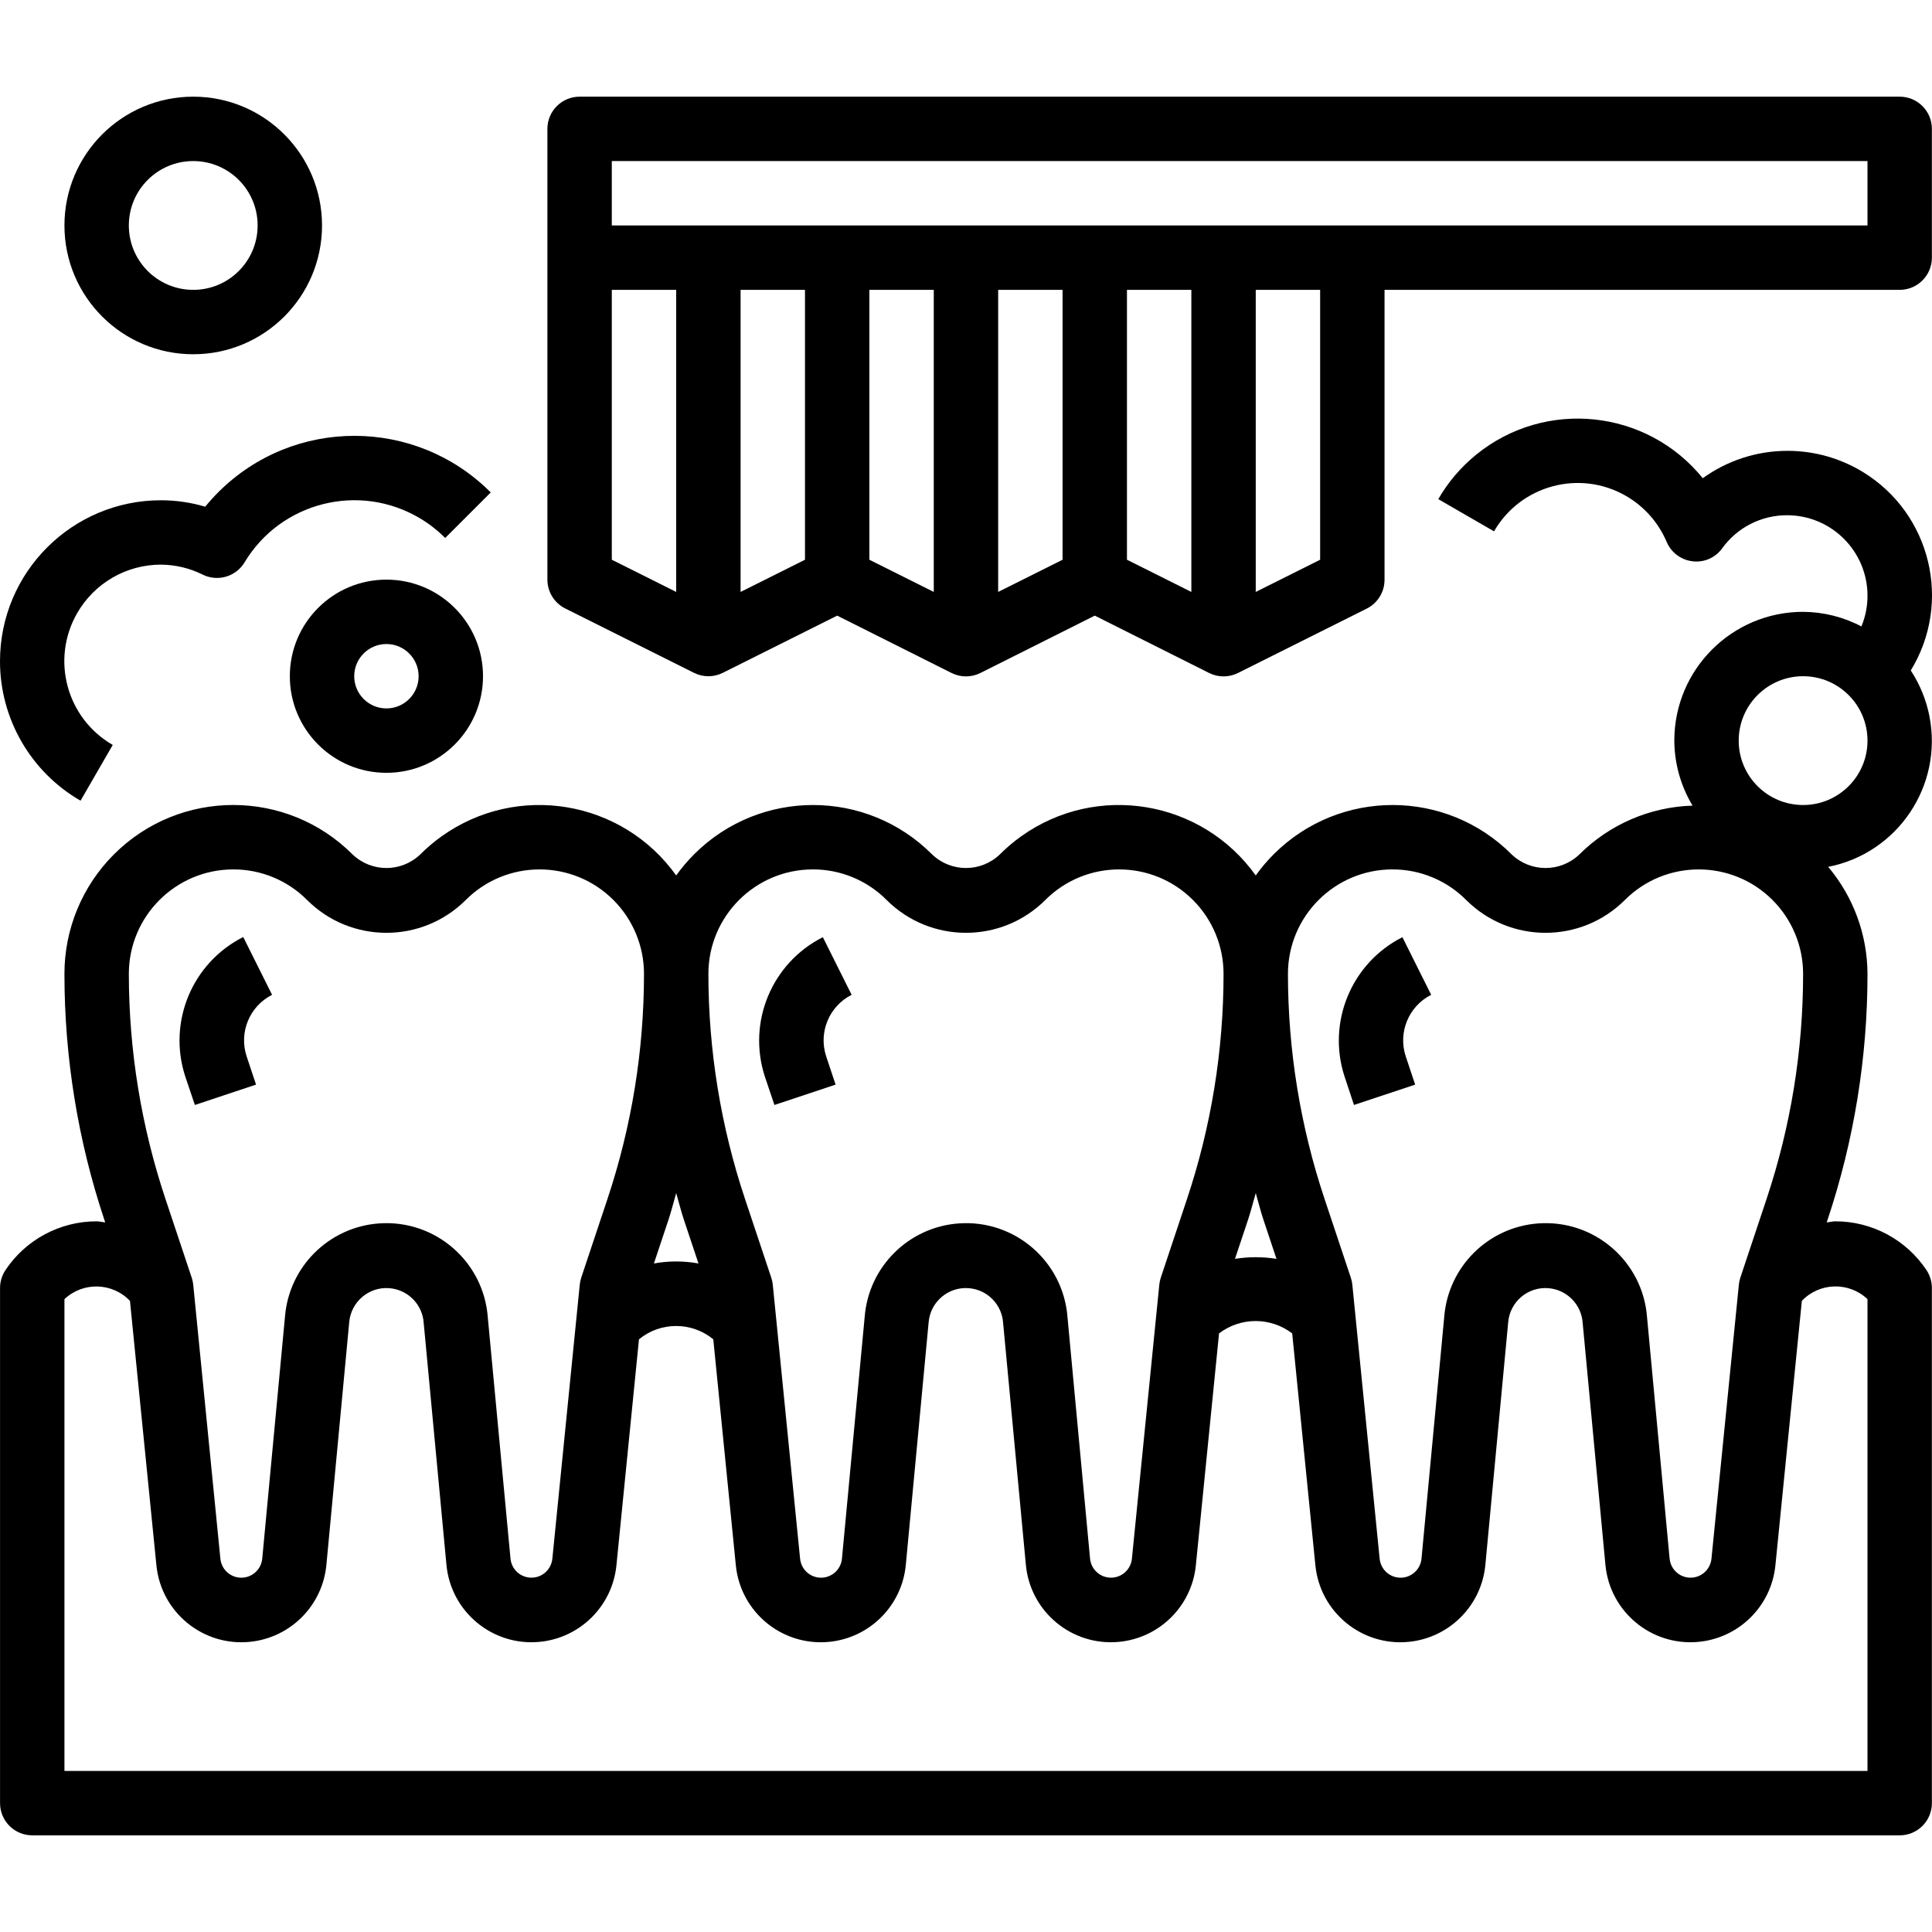
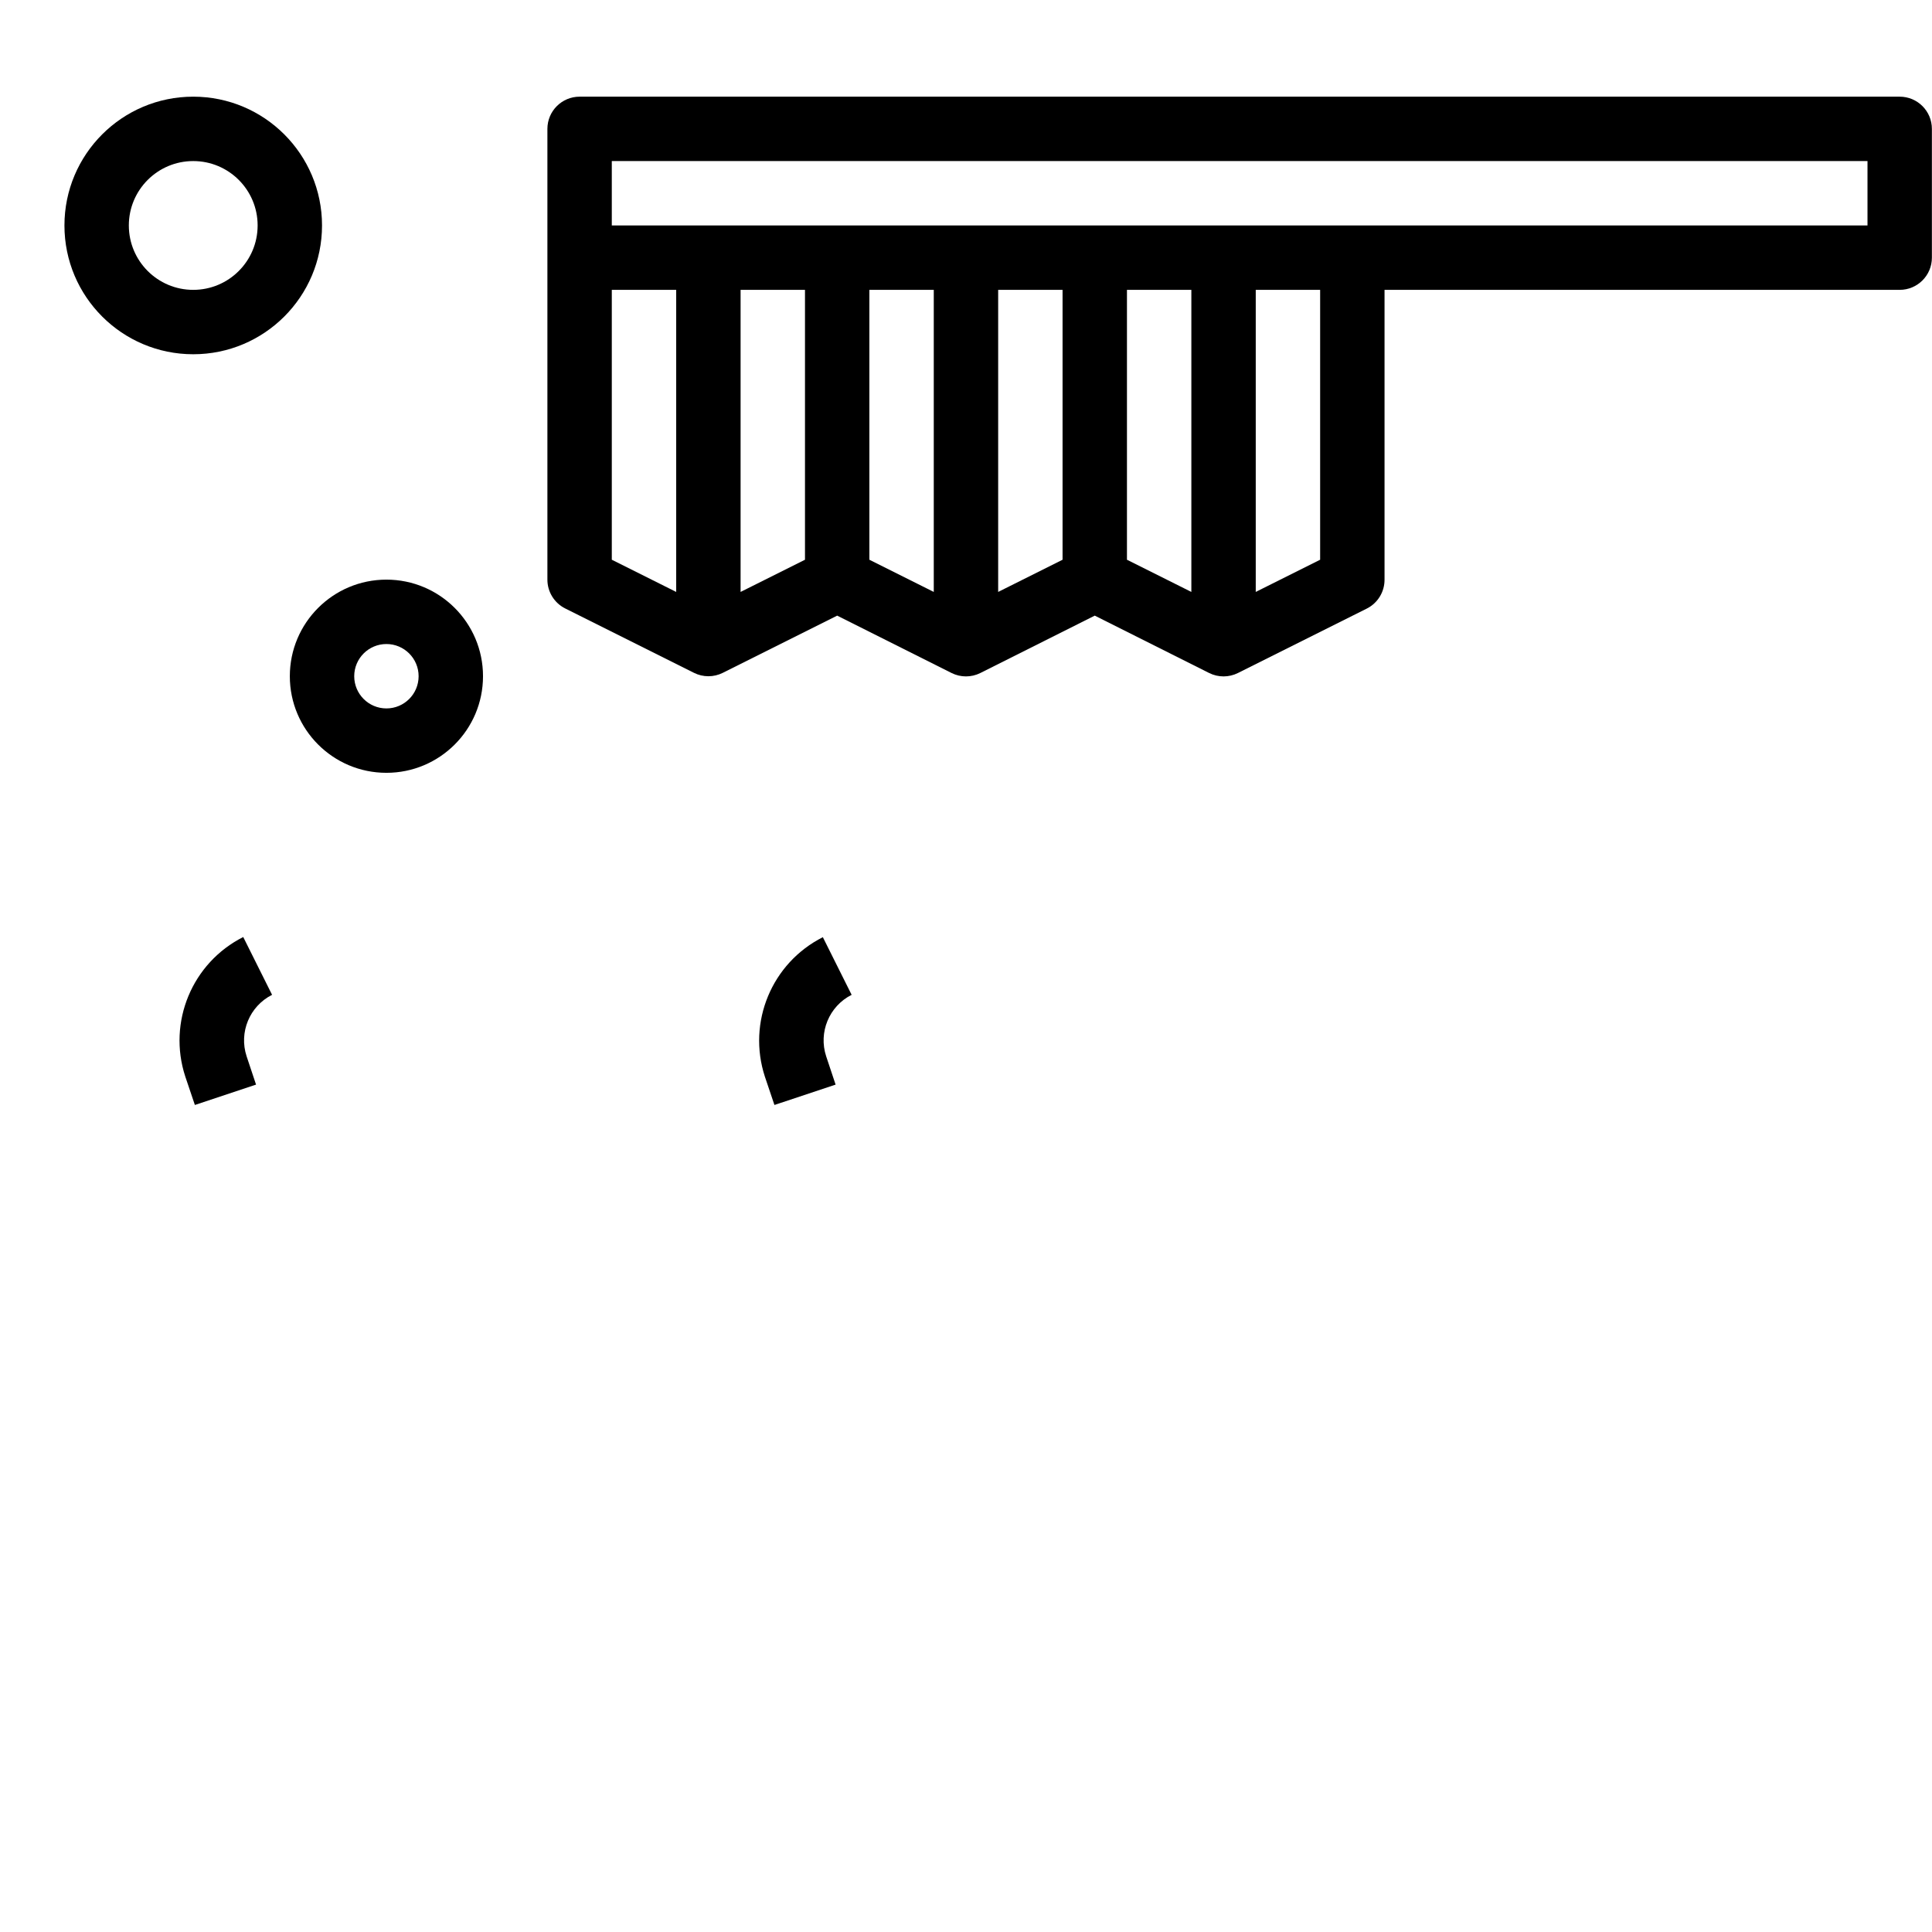
<svg xmlns="http://www.w3.org/2000/svg" version="1.1" id="Capa_1" x="0px" y="0px" viewBox="0 0 480.039 480.039" style="enable-background:new 0 0 480.039 480.039;" xml:space="preserve">
  <g>
    <g>
      <path d="M472.012,24.02h-328c-4.418,0-8,3.582-8,8v112c-0.001,3.032,1.712,5.805,4.424,7.16l32,16    c2.251,1.125,4.901,1.125,7.152,0l28.424-14.216l28.424,14.256c2.251,1.125,4.901,1.125,7.152,0l28.424-14.256l28.424,14.256    c2.251,1.125,4.901,1.125,7.152,0l32-16c2.725-1.362,4.441-4.153,4.424-7.2v-72h128c4.418,0,8-3.582,8-8v-32    C480.012,27.601,476.43,24.02,472.012,24.02z M168.012,147.076l-16-8V72.02h16V147.076z M200.012,139.076l-16,8V72.02h16V139.076z     M232.012,147.076l-16-8V72.02h16V147.076z M264.012,139.076l-16,8V72.02h16V139.076z M296.012,147.076l-16-8V72.02h16V147.076z     M328.012,139.076l-16,8V72.02h16V139.076z M464.012,56.02h-312v-16h312V56.02z" />
    </g>
  </g>
  <g>
    <g>
-       <path d="M54.299,122.241c-1.166,1.162-2.271,2.383-3.311,3.659c-3.563-1.057-7.26-1.595-10.976-1.6    C17.921,124.293,0.007,142.196,0,164.288c-0.004,14.3,7.626,27.514,20.012,34.66l8-13.856    c-11.488-6.613-15.439-21.286-8.827-32.773c4.288-7.449,12.232-12.036,20.827-12.027c3.612,0.034,7.168,0.89,10.4,2.504    c3.71,1.803,8.182,0.49,10.328-3.032c9.041-15.083,28.597-19.98,43.679-10.94c2.256,1.352,4.336,2.979,6.193,4.844l11.32-11.312    C103.287,103.648,73.007,103.596,54.299,122.241z" />
-     </g>
+       </g>
  </g>
  <g>
    <g>
-       <path d="M456.012,303.46c-0.728,0-1.416,0.208-2.136,0.264l0.224-0.664c6.57-19.699,9.917-40.33,9.912-61.096    c-0.042-9.729-3.499-19.135-9.768-26.576c17.286-3.394,28.547-20.158,25.153-37.444c-0.795-4.049-2.368-7.906-4.633-11.356    c10.335-16.892,5.019-38.964-11.874-49.298c-5.681-3.476-12.218-5.3-18.878-5.27c-7.516,0.019-14.836,2.398-20.928,6.8    c-13.912-17.161-39.101-19.795-56.262-5.884c-3.805,3.084-7.011,6.841-9.458,11.084l13.856,8    c6.621-11.483,21.297-15.424,32.78-8.803c4.528,2.611,8.08,6.629,10.116,11.443c1.123,2.628,3.562,4.458,6.4,4.8    c2.859,0.364,5.689-0.863,7.376-3.2c3.729-5.187,9.732-8.256,16.12-8.24c11.046-0.001,20.001,8.953,20.001,19.999    c0,2.619-0.514,5.213-1.513,7.633c-4.469-2.354-9.437-3.6-14.488-3.632c-17.673,0-32,14.327-32,32    c0.029,5.694,1.596,11.275,4.536,16.152c-10.581,0.318-20.643,4.658-28.136,12.136c-4.702,4.486-12.098,4.486-16.8,0    c-16.291-16.345-42.747-16.389-59.091-0.098c-1.648,1.643-3.156,3.42-4.509,5.314c-13.41-18.781-39.505-23.134-58.286-9.725    c-1.894,1.352-3.671,2.86-5.314,4.509c-4.702,4.486-12.098,4.486-16.8,0c-16.291-16.345-42.747-16.389-59.091-0.098    c-1.648,1.643-3.156,3.42-4.509,5.314c-13.41-18.781-39.505-23.134-58.286-9.725c-1.894,1.352-3.671,2.86-5.314,4.509    c-4.702,4.486-12.098,4.486-16.8,0c-16.371-16.383-42.923-16.393-59.306-0.022c-7.874,7.869-12.297,18.546-12.294,29.678    c-0.005,20.769,3.342,41.402,9.912,61.104l0.224,0.656c-0.72-0.056-1.408-0.264-2.136-0.264    c-9.104-0.006-17.608,4.543-22.656,12.12c-0.874,1.316-1.341,2.86-1.344,4.44v128c0,4.418,3.582,8,8,8h464c4.418,0,8-3.582,8-8    v-128c-0.003-1.58-0.47-3.124-1.344-4.44C473.621,308.003,465.117,303.453,456.012,303.46z M448.012,168.02    c8.837,0,16,7.163,16,16s-7.163,16-16,16s-16-7.163-16-16S439.176,168.02,448.012,168.02z M345.956,216.02    c6.884-0.019,13.49,2.718,18.344,7.6c10.893,10.872,28.531,10.872,39.424,0c10.132-10.131,26.559-10.13,36.69,0.002    c4.864,4.865,7.597,11.462,7.598,18.342c0.002,19.035-3.069,37.945-9.096,56l-6.496,19.488c-0.186,0.561-0.31,1.14-0.368,1.728    l-6.808,68.096c-0.276,2.872-2.828,4.976-5.7,4.7c-2.49-0.24-4.46-2.21-4.7-4.7l-5.6-59.928    c-1.015-13.92-13.122-24.383-27.042-23.368c-12.457,0.908-22.383,10.78-23.358,23.232l-5.648,60.072    c-0.276,2.872-2.828,4.976-5.7,4.7c-2.49-0.24-4.46-2.21-4.7-4.7l-6.784-68.064c-0.058-0.588-0.182-1.167-0.368-1.728    l-6.496-19.48c-6.044-18.069-9.129-36.995-9.136-56.048C320.03,227.642,331.635,216.037,345.956,216.02z M310.1,303.06    c0.728-2.184,1.264-4.408,1.912-6.616c0.648,2.208,1.184,4.44,1.912,6.624l3.24,9.72c-3.415-0.552-6.897-0.552-10.312,0    L310.1,303.06z M201.956,216.02c6.884-0.019,13.49,2.718,18.344,7.6c10.893,10.872,28.531,10.872,39.424,0    c10.132-10.131,26.559-10.13,36.69,0.002c4.864,4.865,7.597,11.462,7.598,18.342c0.002,19.035-3.069,37.945-9.096,56    l-6.496,19.488c-0.186,0.561-0.31,1.14-0.368,1.728l-6.808,68.096c-0.276,2.872-2.828,4.976-5.7,4.7c-2.49-0.24-4.46-2.21-4.7-4.7    l-5.6-59.928c-1.015-13.92-13.122-24.383-27.042-23.368c-12.457,0.908-22.383,10.78-23.358,23.232l-5.648,60.072    c-0.276,2.872-2.828,4.976-5.7,4.7c-2.49-0.24-4.46-2.21-4.7-4.7l-6.784-68.064c-0.058-0.588-0.182-1.167-0.368-1.728    l-6.496-19.48c-6.044-18.069-9.129-36.995-9.136-56.048C176.03,227.642,187.635,216.037,201.956,216.02z M166.1,303.06    c0.728-2.184,1.264-4.408,1.912-6.616c0.648,2.208,1.184,4.44,1.912,6.624l3.624,10.864c-3.661-0.664-7.411-0.664-11.072,0    L166.1,303.06z M57.956,216.02c6.884-0.019,13.49,2.718,18.344,7.6c10.893,10.872,28.531,10.872,39.424,0    c10.132-10.131,26.559-10.13,36.69,0.002c4.864,4.865,7.597,11.462,7.598,18.342c0.002,19.035-3.069,37.945-9.096,56    l-6.496,19.488c-0.186,0.561-0.31,1.14-0.368,1.728l-6.808,68.096c-0.276,2.872-2.828,4.976-5.7,4.7c-2.49-0.24-4.46-2.21-4.7-4.7    l-5.64-59.928c-1.015-13.92-13.122-24.383-27.042-23.368c-12.457,0.908-22.383,10.78-23.358,23.232l-5.648,60.072    c-0.276,2.872-2.828,4.976-5.7,4.7c-2.49-0.239-4.46-2.21-4.7-4.7l-6.744-68.064c-0.058-0.588-0.182-1.167-0.368-1.728    l-6.496-19.48c-6.044-18.069-9.129-36.995-9.136-56.048C32.03,227.642,43.635,216.037,57.956,216.02z M464.012,440.02h-448    V322.796c4.621-4.361,11.897-4.168,16.28,0.432l6.568,65.68c1.146,11.661,11.528,20.185,23.189,19.039    c10.122-0.995,18.113-9.032,19.051-19.159l5.664-60.2c0.404-5.109,4.873-8.924,9.983-8.52c4.6,0.364,8.233,4.051,8.529,8.656    l5.648,60.056c1.078,11.668,11.409,20.253,23.077,19.175c10.127-0.935,18.166-8.926,19.163-19.047l5.6-56.136    c5.366-4.408,13.099-4.408,18.464,0l5.6,56.136c1.146,11.661,11.528,20.185,23.189,19.039    c10.122-0.995,18.113-9.032,19.051-19.159l5.664-60.2c0.404-5.109,4.873-8.924,9.983-8.52c4.599,0.364,8.233,4.051,8.529,8.656    l5.648,60.056c1.078,11.668,11.409,20.253,23.077,19.175c10.127-0.935,18.166-8.926,19.163-19.047l5.76-57.6    c5.366-4.097,12.81-4.097,18.176,0l5.76,57.6c1.146,11.661,11.528,20.185,23.189,19.039c10.121-0.995,18.113-9.032,19.051-19.159    l5.664-60.2c0.404-5.109,4.873-8.924,9.983-8.52c4.599,0.364,8.233,4.051,8.529,8.656l5.648,60.056    c1.078,11.668,11.409,20.253,23.077,19.175c10.127-0.935,18.166-8.926,19.163-19.047l6.568-65.688    c4.393-4.61,11.686-4.799,16.312-0.424V440.02z" />
-     </g>
+       </g>
  </g>
  <g>
    <g>
      <path d="M48.012,24.02c-17.673,0-32,14.327-32,32s14.327,32,32,32s32-14.327,32-32S65.685,24.02,48.012,24.02z M48.012,72.02    c-8.837,0-16-7.163-16-16s7.163-16,16-16s16,7.163,16,16S56.849,72.02,48.012,72.02z" />
    </g>
  </g>
  <g>
    <g>
      <path d="M96.012,144.02c-13.255,0-24,10.745-24,24s10.745,24,24,24s24-10.745,24-24S109.267,144.02,96.012,144.02z M96.012,176.02    c-4.418,0-8-3.582-8-8s3.582-8,8-8s8,3.582,8,8S100.43,176.02,96.012,176.02z" />
    </g>
  </g>
  <g>
    <g>
      <path d="M67.604,247.18l-7.168-14.36c-12.705,6.41-18.823,21.139-14.4,34.664l2.384,7.064l15.2-5.056l-2.344-7.032    C59.317,256.502,62.006,250.007,67.604,247.18z" />
    </g>
  </g>
  <g>
    <g>
      <path d="M211.604,247.18l-7.152-14.32c-12.705,6.41-18.823,21.139-14.4,34.664l2.368,7.024l15.2-5.056l-2.344-7.032    C203.317,256.502,206.006,250.007,211.604,247.18z" />
    </g>
  </g>
  <g>
    <g>
-       <path d="M355.604,247.18l-7.152-14.32c-12.689,6.424-18.789,21.149-14.36,34.664l2.328,7.024l15.2-5.056l-2.344-7.032    C347.317,256.502,350.006,250.007,355.604,247.18z" />
-     </g>
+       </g>
  </g>
  <g>
</g>
  <g>
</g>
  <g>
</g>
  <g>
</g>
  <g>
</g>
  <g>
</g>
  <g>
</g>
  <g>
</g>
  <g>
</g>
  <g>
</g>
  <g>
</g>
  <g>
</g>
  <g>
</g>
  <g>
</g>
  <g>
</g>
</svg>